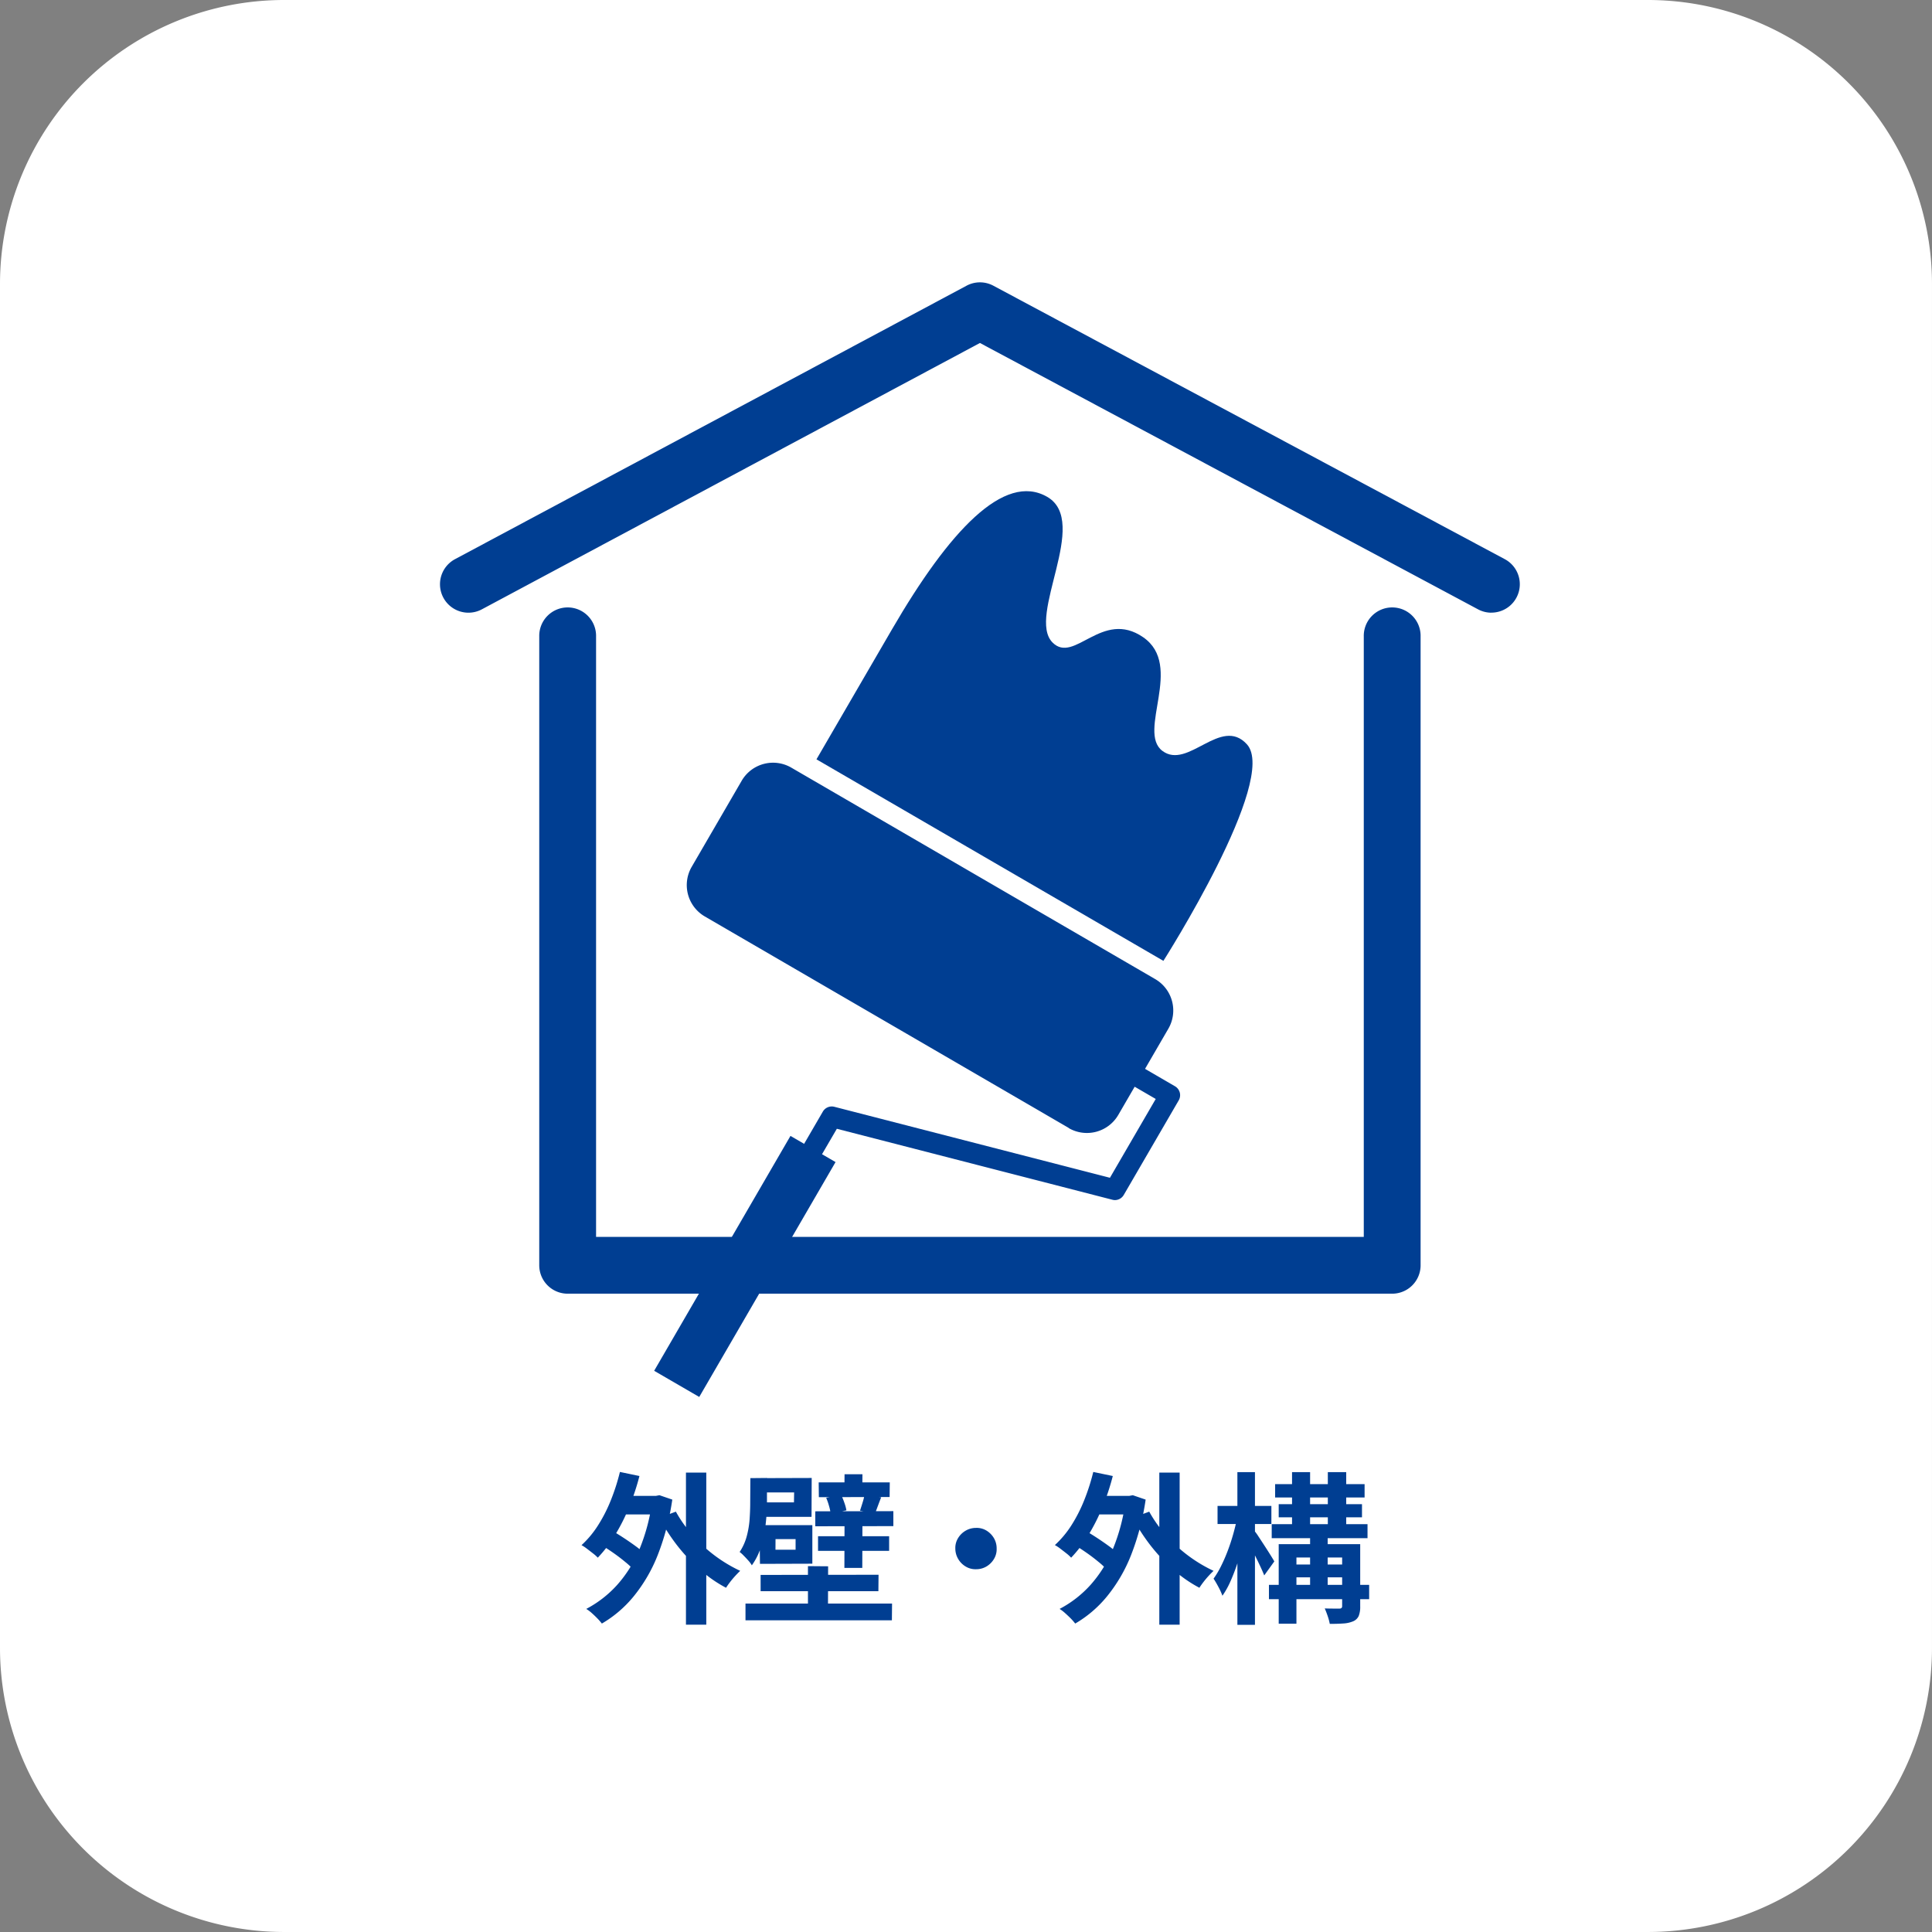
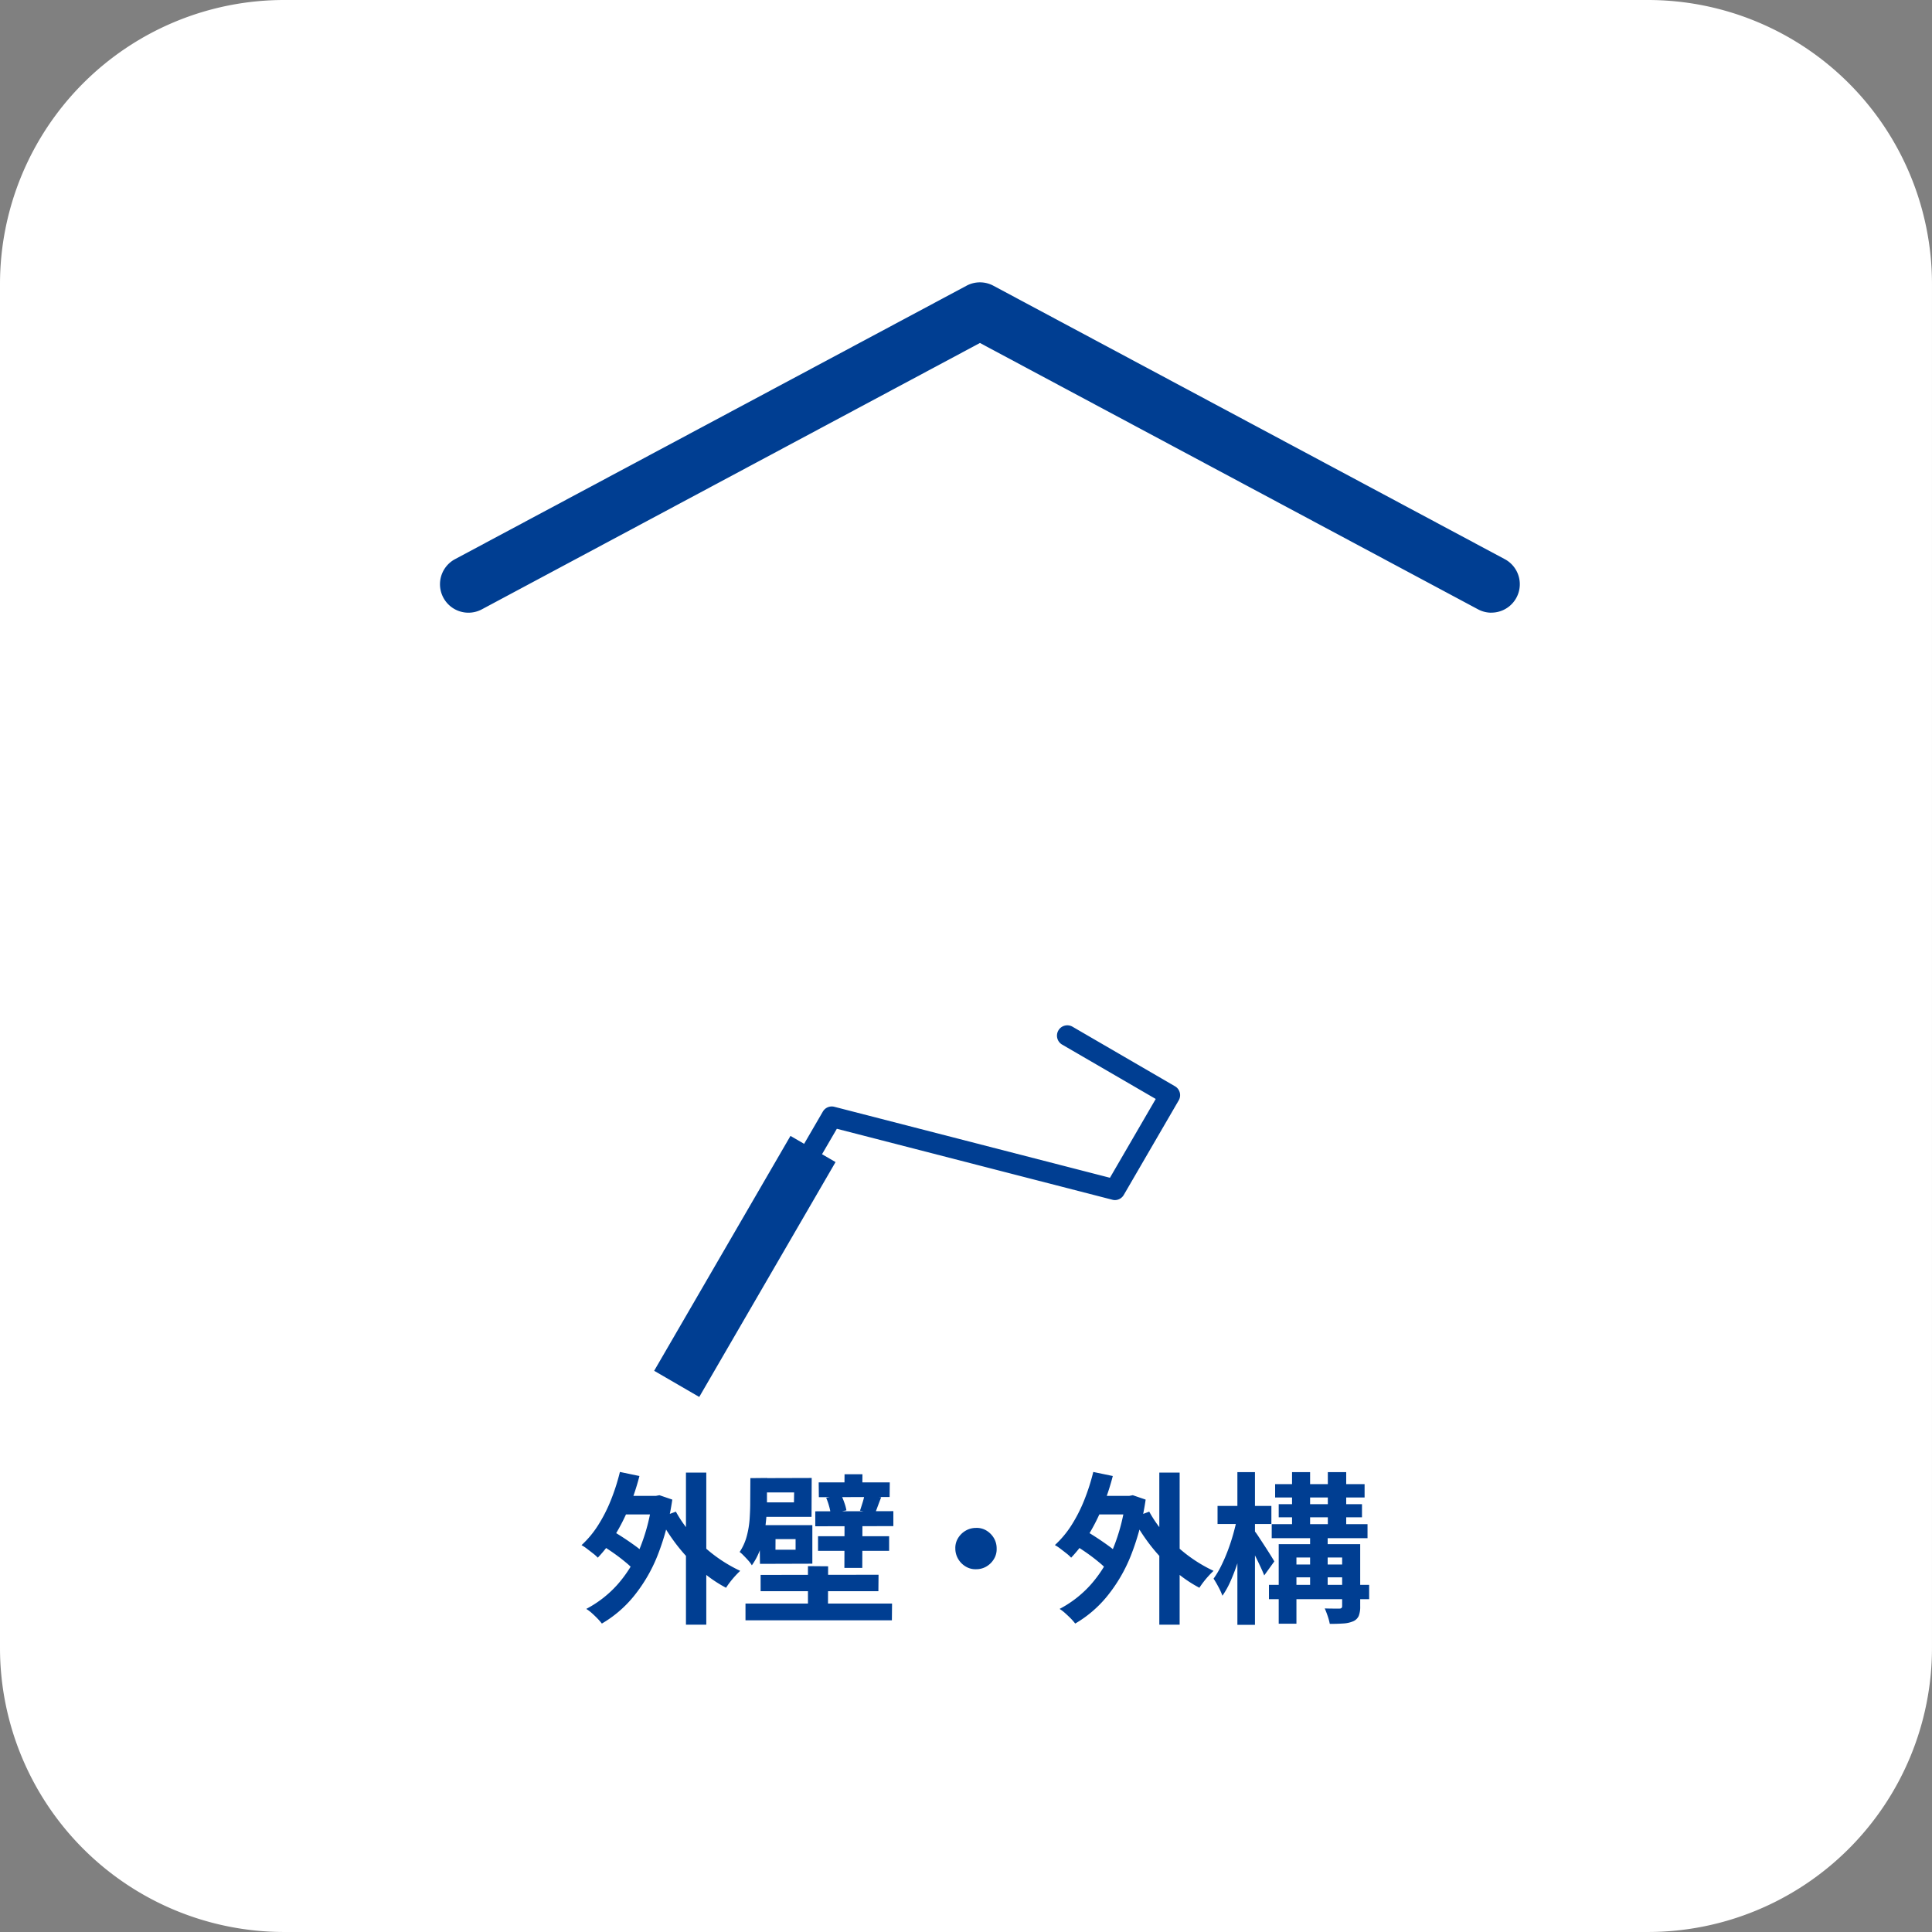
<svg xmlns="http://www.w3.org/2000/svg" width="118.772" height="118.772" viewBox="0 0 118.772 118.772">
  <rect x="0" y="0" width="118.772" height="118.772" fill="#808080" stroke="none" />
  <defs>
    <clipPath id="clip-path">
      <rect id="長方形_488" data-name="長方形 488" width="67.331" height="69" fill="none" />
    </clipPath>
  </defs>
  <g id="works_cat_exterior" transform="translate(-607 -734)">
    <path id="パス_2459" data-name="パス 2459" d="M17.466,0h83.839a17.466,17.466,0,0,1,17.466,17.466v83.839a17.466,17.466,0,0,1-17.466,17.466H17.466A17.466,17.466,0,0,1,0,101.305V17.466A17.466,17.466,0,0,1,17.466,0" transform="translate(607 734)" fill="#fff" />
    <path id="パス_2510" data-name="パス 2510" d="M-22.01-7.04h2.45V-5.9h-2.45Zm4.18-1.43h1.25V.88h-1.25Zm-5.29,4.4.61-.9q.37.2.785.47t.785.54a4.1,4.1,0,0,1,.6.52l-.65,1.01a4.346,4.346,0,0,0-.57-.545q-.36-.3-.77-.585T-23.12-4.07Zm1.23-4.44,1.2.25a14.544,14.544,0,0,1-.645,1.94,11.96,11.96,0,0,1-.87,1.715A8.037,8.037,0,0,1-23.25-3.24a2.363,2.363,0,0,0-.285-.255q-.185-.145-.375-.29a2.572,2.572,0,0,0-.34-.225,6.046,6.046,0,0,0,1.01-1.21,9.2,9.2,0,0,0,.79-1.545A12.829,12.829,0,0,0-21.89-8.51Zm3.44,2.44a7.594,7.594,0,0,0,.725,1.085A9,9,0,0,0-16.78-3.97a8.929,8.929,0,0,0,1.1.87,8.995,8.995,0,0,0,1.185.67q-.13.12-.3.305t-.32.38q-.15.195-.25.355a7.881,7.881,0,0,1-1.215-.79A10.308,10.308,0,0,1-17.69-3.2a10.76,10.76,0,0,1-.975-1.19,11.4,11.4,0,0,1-.8-1.3Zm-1.45-.97h.23l.21-.04.79.27a15.374,15.374,0,0,1-.9,3.42A9.537,9.537,0,0,1-21.05-.855,7.207,7.207,0,0,1-23,.81,3.641,3.641,0,0,0-23.27.5q-.17-.175-.355-.34A2.291,2.291,0,0,0-23.96-.09a6.819,6.819,0,0,0,1.9-1.475A7.764,7.764,0,0,0-20.68-3.78a11.724,11.724,0,0,0,.78-2.99Zm10.23-.83H-5.3l-.01.9-4.35.01Zm-.04,3.31h4.37v.9H-9.71Zm-.17-1.53,4.8-.01v.92l-4.8.01Zm.67-.83.92-.18a4.256,4.256,0,0,1,.2.49,2.7,2.7,0,0,1,.125.46l-.97.2a2.863,2.863,0,0,0-.1-.47A3.6,3.6,0,0,0-9.21-6.92Zm-4.08,1.83.97-.01-.01,1.99h-.95Zm5.21-.55,1.1-.01-.01,3.04h-1.1Zm-5.79-2.49,1.02-.01v1.55a11.588,11.588,0,0,1-.075,1.24,8.04,8.04,0,0,1-.27,1.365A3.91,3.91,0,0,1-13.78-2.77a1.64,1.64,0,0,0-.2-.275q-.145-.165-.3-.32a1.869,1.869,0,0,0-.25-.225,3.251,3.251,0,0,0,.44-.98,5.583,5.583,0,0,0,.175-1.06q.035-.53.035-.98ZM-6.85-7.1l1.02.15q-.11.28-.2.525T-6.2-5.98l-.93-.15q.07-.21.155-.485A4.564,4.564,0,0,0-6.85-7.1Zm-6.49-1.03,3.24-.01-.01,2.39h-3.22l-.01-.89h2.15l.01-.61h-2.15Zm.05,2.89h3.23v2.37l-3.22.01-.01-.87h2.2v-.65h-2.19Zm-.88,4.82h9.01L-5.17.61h-9Zm.93-1.76,7.25-.01L-6-1.18h-7.24Zm2.91-.54,1.24.01L-9.1.2-10.33.19Zm2.25-5.65h1.1l-.01,1.16h-1.1ZM0-5.07a1.145,1.145,0,0,1,.645.165,1.335,1.335,0,0,1,.455.46,1.235,1.235,0,0,1,.17.645,1.149,1.149,0,0,1-.165.64,1.321,1.321,0,0,1-.46.46A1.235,1.235,0,0,1,0-2.53,1.149,1.149,0,0,1-.64-2.7a1.3,1.3,0,0,1-.46-.47A1.251,1.251,0,0,1-1.27-3.8,1.145,1.145,0,0,1-1.1-4.445,1.309,1.309,0,0,1-.635-4.9,1.251,1.251,0,0,1,0-5.07ZM7.09-7.04H9.54V-5.9H7.09Zm4.18-1.43h1.25V.88H11.27ZM5.98-4.07l.61-.9q.37.2.785.47t.785.54a4.1,4.1,0,0,1,.6.52L8.11-2.43a4.346,4.346,0,0,0-.57-.545q-.36-.3-.77-.585T5.98-4.07ZM7.21-8.51l1.2.25a14.544,14.544,0,0,1-.645,1.94,11.96,11.96,0,0,1-.87,1.715A8.037,8.037,0,0,1,5.85-3.24,2.363,2.363,0,0,0,5.565-3.5q-.185-.145-.375-.29a2.572,2.572,0,0,0-.34-.225A6.046,6.046,0,0,0,5.86-5.22a9.2,9.2,0,0,0,.79-1.545A12.829,12.829,0,0,0,7.21-8.51Zm3.44,2.44a7.594,7.594,0,0,0,.725,1.085A9,9,0,0,0,12.32-3.97a8.929,8.929,0,0,0,1.1.87,8.995,8.995,0,0,0,1.185.67q-.13.12-.3.305t-.32.38q-.15.195-.25.355a7.881,7.881,0,0,1-1.215-.79A10.308,10.308,0,0,1,11.41-3.2a10.76,10.76,0,0,1-.975-1.19,11.4,11.4,0,0,1-.8-1.3ZM9.2-7.04h.23l.21-.04.79.27a15.374,15.374,0,0,1-.9,3.42A9.537,9.537,0,0,1,8.05-.855,7.207,7.207,0,0,1,6.1.81,3.641,3.641,0,0,0,5.83.5Q5.66.33,5.475.165A2.291,2.291,0,0,0,5.14-.09a6.819,6.819,0,0,0,1.9-1.475A7.764,7.764,0,0,0,8.42-3.78,11.724,11.724,0,0,0,9.2-6.77Zm9.41.51h5.12v.81H18.61ZM18.18-5.3h5.89v.86H18.18Zm-.17,3.73h6.16v.88H18.01ZM19.2-2.82h3.82v.79H19.2Zm-.81-4.94h5.5v.82h-5.5Zm1.04-.74h1.11v3.59H19.43Zm1.11,3.68h1.08v3.63H20.54ZM21.63-8.5h1.13v3.58H21.63ZM18.61-4.07h4.34v.82H19.7V.82H18.61Zm3.9,0h1.11V-.25a1.543,1.543,0,0,1-.09.59.658.658,0,0,1-.34.33,1.821,1.821,0,0,1-.605.135Q22.23.83,21.75.83a3.434,3.434,0,0,0-.13-.485Q21.53.08,21.44-.12q.28.01.55.01h.36q.16,0,.16-.15ZM14.85-6.42h3.31v1.11H14.85ZM16.07-8.5h1.08V.89H16.07Zm-.02,2.84.66.22q-.1.6-.26,1.235t-.36,1.25a11.924,11.924,0,0,1-.435,1.145,5.235,5.235,0,0,1-.505.91,3.937,3.937,0,0,0-.245-.54q-.165-.31-.3-.51a5.464,5.464,0,0,0,.46-.77,10.215,10.215,0,0,0,.41-.94q.19-.5.335-1.015T16.05-5.66Zm1.05.75a3.467,3.467,0,0,1,.265.365q.175.265.38.58t.37.58q.165.265.225.375l-.62.86q-.09-.23-.235-.54t-.31-.64q-.165-.33-.315-.62t-.26-.48Z" transform="translate(667 833)" fill="#003e92" />
    <g id="グループ_1010" data-name="グループ 1010" transform="translate(633.577 750.881)">
      <g id="グループ_1009" data-name="グループ 1009" transform="translate(0 0)" clip-path="url(#clip-path)">
-         <path id="パス_2436" data-name="パス 2436" d="M43.055,60l-22.371-13a2.232,2.232,0,0,1-.808-3.05l3.078-5.3A2.231,2.231,0,0,1,26,37.85l22.371,13a2.232,2.232,0,0,1,.809,3.05l-3.078,5.3a2.231,2.231,0,0,1-3.05.808" transform="translate(-3.931 -7.54)" fill="#003e92" />
        <rect id="長方形_487" data-name="長方形 487" width="16.693" height="3.204" transform="matrix(0.502, -0.865, 0.865, 0.502, 13.638, 67.39)" fill="#003e92" />
        <path id="パス_2437" data-name="パス 2437" d="M47.573,68.562a.634.634,0,0,1-.158-.02L30.47,64.178,28.8,67.045a.634.634,0,1,1-1.1-.637l1.907-3.282a.635.635,0,0,1,.707-.3l16.945,4.364,2.815-4.845-5.754-3.342a.634.634,0,0,1,.637-1.1l6.3,3.661a.634.634,0,0,1,.23.867l-3.375,5.809A.635.635,0,0,1,47.573,68.562Z" transform="translate(-5.601 -11.666)" fill="#003e92" />
-         <path id="パス_2438" data-name="パス 2438" d="M29.55,33.146l4.64-7.986c3.509-6.041,6.9-9.685,9.549-8.148s-1.285,7.333.324,8.952c1.339,1.349,3.042-2.067,5.571-.324s-.393,5.8,1.182,6.986,3.591-2.159,5.194-.407c1.974,2.159-5.132,13.316-5.132,13.316Z" transform="translate(-5.934 -3.346)" fill="#003e92" />
-         <path id="パス_2439" data-name="パス 2439" d="M60.849,67.988H10.158a1.747,1.747,0,0,1-1.747-1.747V27.588a1.747,1.747,0,1,1,3.493,0V64.495H59.1V27.588a1.747,1.747,0,1,1,3.493,0V66.241A1.747,1.747,0,0,1,60.849,67.988Z" transform="translate(-1.837 -5.338)" fill="#003e92" />
        <path id="パス_2440" data-name="パス 2440" d="M65.413,21.09a1.739,1.739,0,0,1-.822-.207L33.971,4.509,3.352,20.883A1.747,1.747,0,0,1,1.7,17.8L33.148.988a1.747,1.747,0,0,1,1.647,0L66.238,17.8a1.747,1.747,0,0,1-.825,3.287Z" transform="translate(-0.305 -0.305)" fill="#003e92" />
      </g>
    </g>
  </g>
</svg>